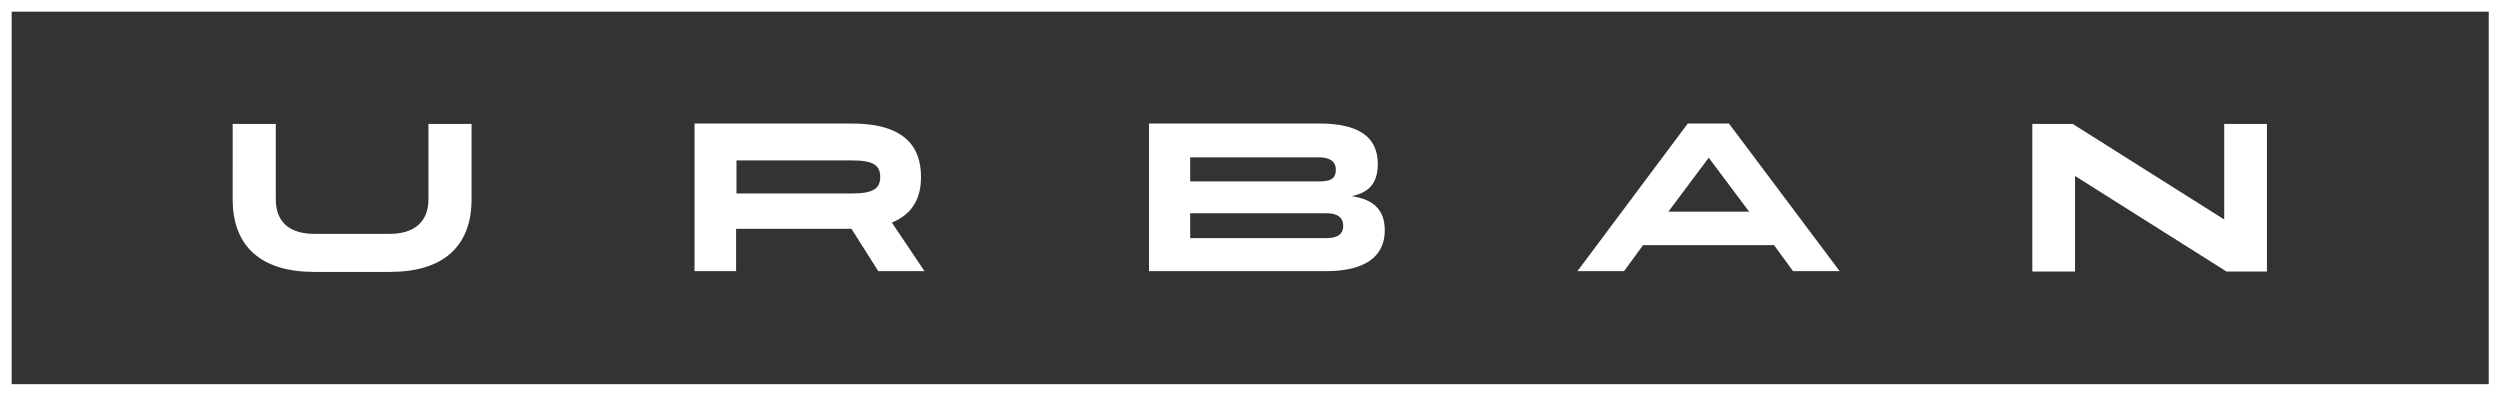
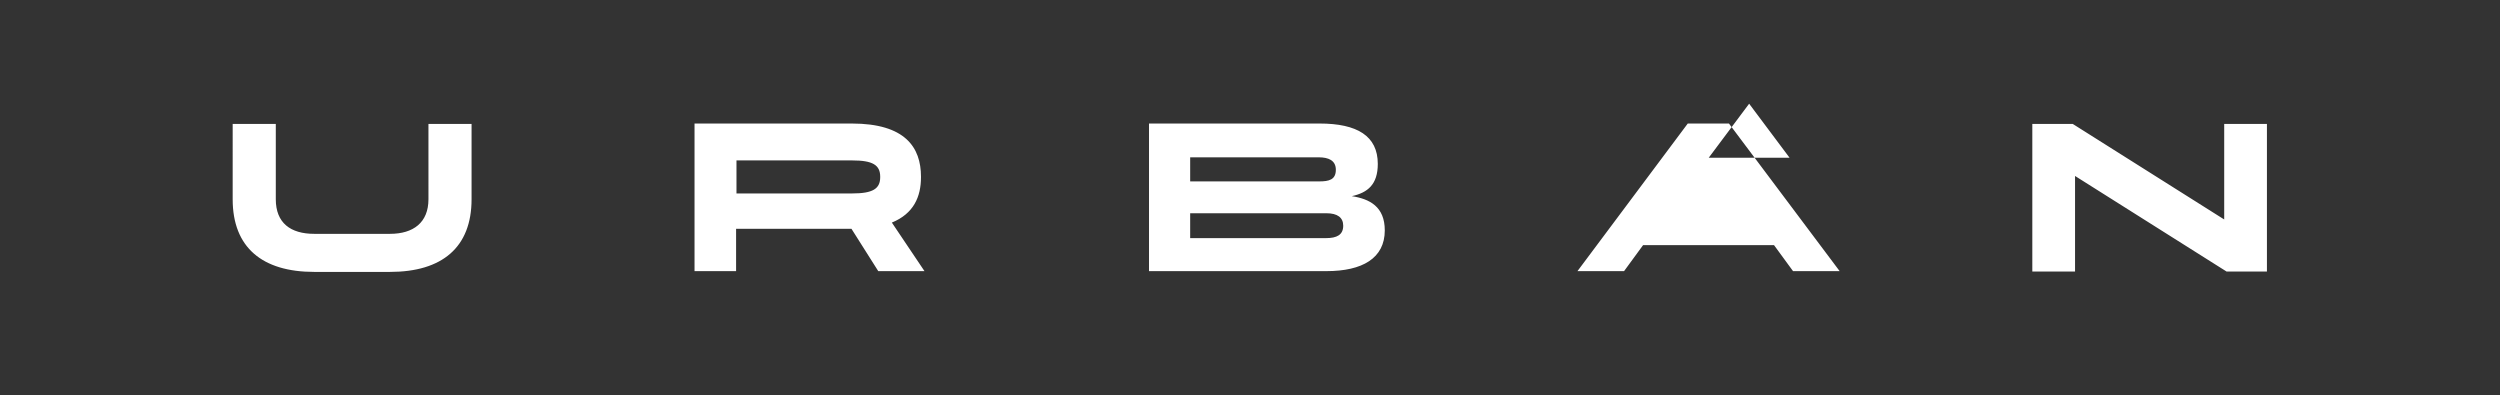
<svg xmlns="http://www.w3.org/2000/svg" id="Layer_1" width="643.6" height="101.8" viewBox="0 0 643.6 101.8">
  <rect x="0" y="0" width="643.6" height="101.8" fill="#333333" stroke="none" />
  <style>.st0{fill:#fff}</style>
-   <path class="st0" d="M110.3 31.9h11.1v19.4c0 12.4-7.6 18.7-21 18.7H80.9c-13.4 0-21-6.3-21-18.7V31.9H71v19.4c0 6.1 3.8 8.9 9.9 8.9h19.5c6 0 9.9-2.9 9.9-8.9V31.9zm115.8 37.9l-6.9-10.9h-29.7v10.9h-10.7v-38h40.5c13.7 0 17.8 6.1 17.8 13.7v.1c0 5.1-1.9 9.4-7.5 11.7l8.4 12.5h-11.9zm-36.5-28.5v8.5h29.8c5.3 0 7.2-1.2 7.2-4.2v-.1c0-3-1.9-4.2-7.2-4.2h-29.8zm166.9 18c0 7.2-5.8 10.5-15 10.5h-45.7v-38h43.9c9.7 0 15 3.2 15 10.4 0 5.3-2.6 7.4-6.7 8.3 4.6.7 8.5 2.7 8.5 8.8zm-50.1-18.9v6.3h33.2c2.5 0 4.3-.4 4.3-3 0-2.4-1.9-3.2-4.4-3.2h-33.1zm0 20.9h35c2.7 0 4.4-.8 4.4-3.2 0-2.1-1.5-3.2-4.3-3.2h-35.1v6.4zm167.2 8.5h-12l-4.9-6.7H423l-4.9 6.7h-12l28.4-38h10.6l28.5 38zm-33.7-29.2l-10.4 13.9h20.8l-10.4-13.9zm132.7-8.7h11v38h-10.4l-39-24.6v24.6h-11v-38h10.4l39 24.6V31.9z" />
-   <path class="st0" d="M0 0v101.8h643.6V0H0zm640.6 98.9H3V3h637.7v95.9z" />
+   <path class="st0" d="M110.3 31.9h11.1v19.4c0 12.4-7.6 18.7-21 18.7H80.9c-13.4 0-21-6.3-21-18.7V31.9H71v19.4c0 6.1 3.8 8.9 9.9 8.9h19.5c6 0 9.9-2.9 9.9-8.9V31.9zm115.8 37.9l-6.9-10.9h-29.7v10.9h-10.7v-38h40.5c13.7 0 17.8 6.1 17.8 13.7v.1c0 5.1-1.9 9.4-7.5 11.7l8.4 12.5h-11.9zm-36.5-28.5v8.5h29.8c5.3 0 7.2-1.2 7.2-4.2v-.1c0-3-1.9-4.2-7.2-4.2h-29.8zm166.9 18c0 7.2-5.8 10.5-15 10.5h-45.7v-38h43.9c9.7 0 15 3.2 15 10.4 0 5.3-2.6 7.4-6.7 8.3 4.6.7 8.5 2.7 8.5 8.8zm-50.1-18.9v6.3h33.2c2.5 0 4.3-.4 4.3-3 0-2.4-1.9-3.2-4.4-3.2h-33.1zm0 20.9h35c2.7 0 4.4-.8 4.4-3.2 0-2.1-1.5-3.2-4.3-3.2h-35.1v6.4zm167.2 8.5h-12l-4.9-6.7H423l-4.9 6.7h-12l28.4-38h10.6l28.5 38zm-33.7-29.2h20.8l-10.4-13.9zm132.7-8.7h11v38h-10.4l-39-24.6v24.6h-11v-38h10.4l39 24.6V31.9z" />
</svg>